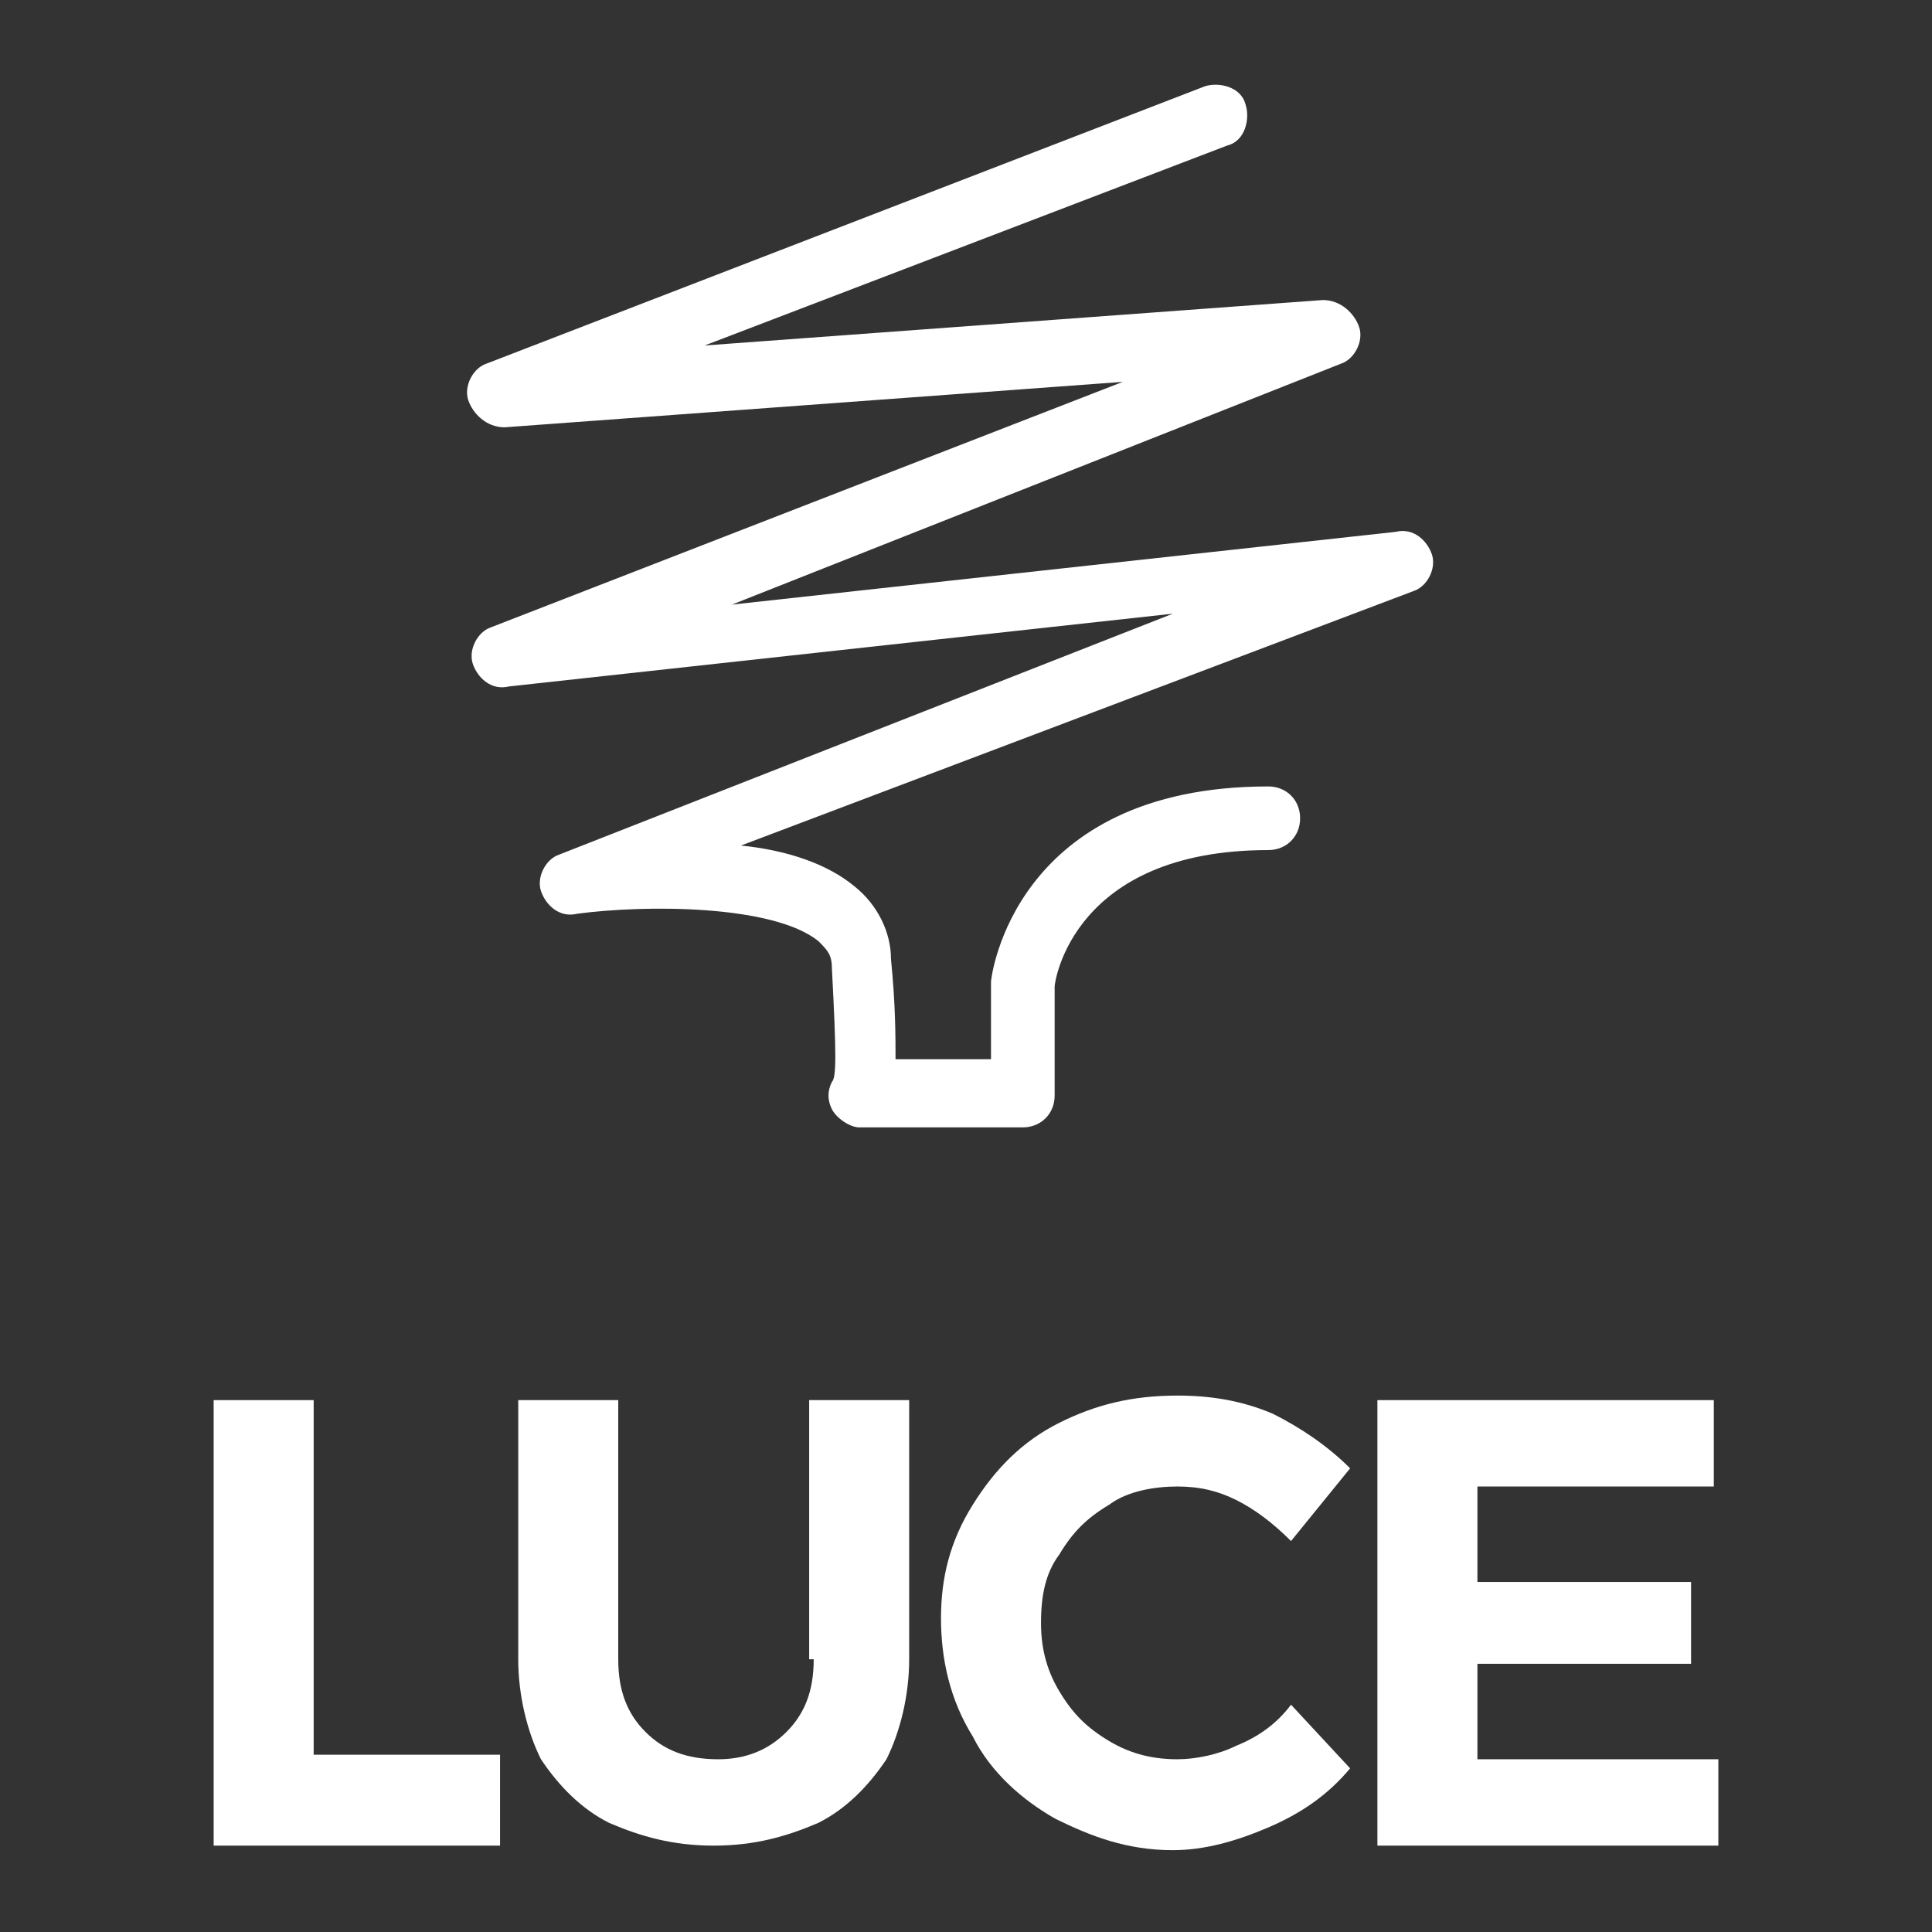
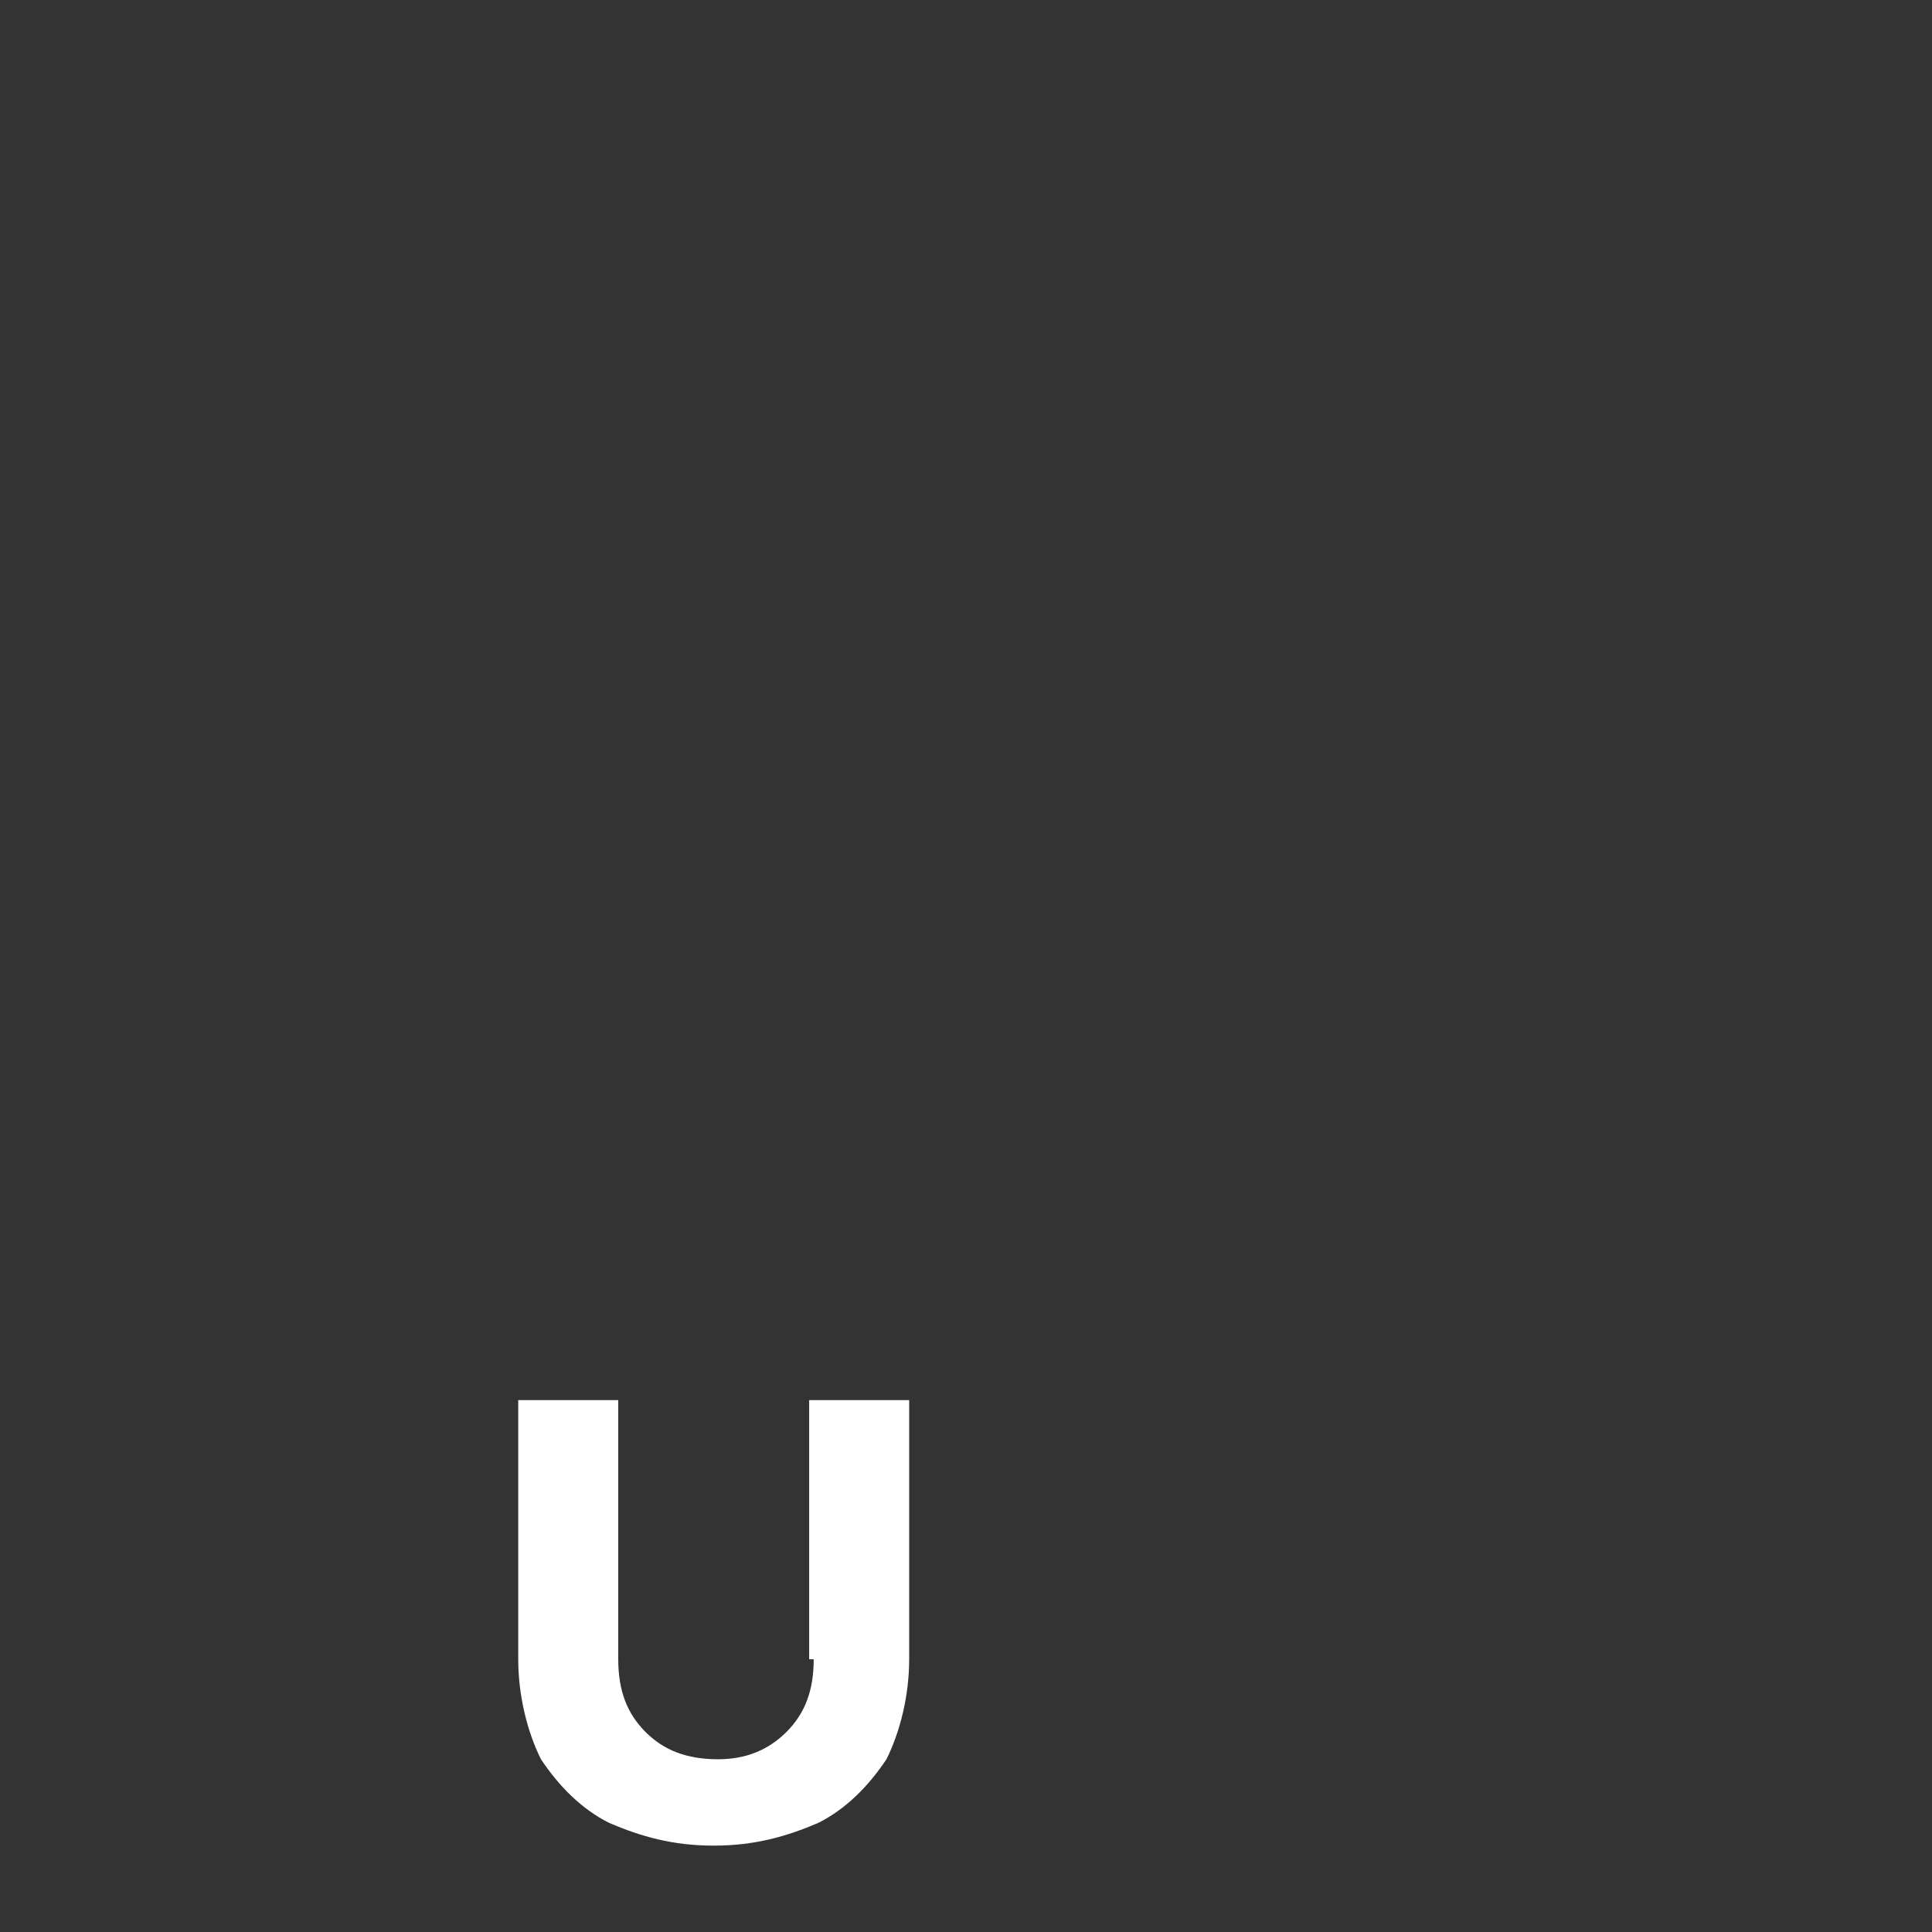
<svg xmlns="http://www.w3.org/2000/svg" version="1.2" baseProfile="tiny" id="Livello_1" x="0px" y="0px" viewBox="0 0 42.5 42.5" overflow="visible" xml:space="preserve">
  <rect x="0" y="0" width="42.5" height="42.5" fill="#333333" stroke="none" />
  <g>
-     <path fill="#FFFFFF" d="M12.3,18.8c-0.3,0.1-0.5,0.5-0.4,0.8c0.1,0.3,0.4,0.6,0.8,0.5c1.5-0.2,4.3-0.2,5.3,0.6   c0.2,0.2,0.3,0.3,0.3,0.6c0.1,1.9,0.1,2.4,0,2.5c-0.1,0.2-0.1,0.4,0,0.6c0.1,0.2,0.4,0.4,0.6,0.4h3.6c0.4,0,0.7-0.3,0.7-0.7l0-2.4   c0-0.1,0.4-3,4.7-3c0.4,0,0.7-0.3,0.7-0.7c0-0.4-0.3-0.7-0.7-0.7c-5.6,0-6.1,4.2-6.1,4.3v1.7h-2.1c0-0.5,0-1.2-0.1-2.2   c0-0.6-0.3-1.2-0.8-1.6c-0.6-0.5-1.5-0.8-2.5-0.9L31.1,13c0.3-0.1,0.5-0.5,0.4-0.8c-0.1-0.3-0.4-0.6-0.8-0.5l-14.6,1.6L29.5,8   c0.3-0.1,0.5-0.5,0.4-0.8c-0.1-0.3-0.4-0.6-0.8-0.6l-13.6,1L27,3.2c0.4-0.1,0.5-0.6,0.4-0.9c-0.1-0.4-0.6-0.5-0.9-0.4L10.7,8   c-0.3,0.1-0.5,0.5-0.4,0.8c0.1,0.3,0.4,0.6,0.8,0.6l13.6-1l-13.9,5.4c-0.3,0.1-0.5,0.5-0.4,0.8c0.1,0.3,0.4,0.6,0.8,0.5l14.6-1.6   L12.3,18.8z" />
-     <polygon fill="#FFFFFF" points="6.9,30.8 4.7,30.8 4.7,40.6 11,40.6 11,38.6 6.9,38.6  " />
    <path fill="#FFFFFF" d="M17.9,36.5c0,0.7-0.2,1.2-0.6,1.6c-0.4,0.4-0.9,0.6-1.5,0.6c-0.7,0-1.2-0.2-1.6-0.6   c-0.4-0.4-0.6-0.9-0.6-1.6v-5.7h-2.2v5.7c0,0.8,0.2,1.6,0.5,2.2c0.4,0.6,0.9,1.1,1.5,1.4c0.7,0.3,1.4,0.5,2.3,0.5   c0.9,0,1.6-0.2,2.3-0.5c0.6-0.3,1.1-0.8,1.5-1.4c0.3-0.6,0.5-1.4,0.5-2.2v-5.7h-2.2V36.5z" />
-     <path fill="#FFFFFF" d="M27.2,38.4c-0.4,0.2-0.9,0.3-1.3,0.3c-0.5,0-1-0.1-1.5-0.4c-0.5-0.3-0.8-0.6-1.1-1.1   c-0.3-0.5-0.4-1-0.4-1.5c0-0.6,0.1-1.1,0.4-1.5c0.3-0.5,0.6-0.8,1.1-1.1c0.4-0.3,1-0.4,1.5-0.4c0.5,0,0.9,0.1,1.3,0.3   c0.4,0.2,0.8,0.5,1.2,0.9l1.3-1.6c-0.5-0.5-1.1-0.9-1.7-1.2c-0.7-0.3-1.4-0.4-2.1-0.4c-1,0-1.8,0.2-2.6,0.6c-0.8,0.4-1.4,1-1.9,1.8   c-0.5,0.8-0.7,1.6-0.7,2.5c0,0.9,0.2,1.8,0.7,2.6c0.4,0.8,1.1,1.4,1.8,1.8c0.8,0.4,1.6,0.7,2.6,0.7c0.7,0,1.4-0.2,2.1-0.5   c0.7-0.3,1.3-0.7,1.8-1.3l-1.3-1.4C28.1,37.9,27.7,38.2,27.2,38.4z" />
-     <polygon fill="#FFFFFF" points="32.5,38.7 32.5,36.6 37.2,36.6 37.2,34.8 32.5,34.8 32.5,32.7 37.7,32.7 37.7,30.8 30.3,30.8    30.3,40.6 37.8,40.6 37.8,38.7  " />
  </g>
</svg>